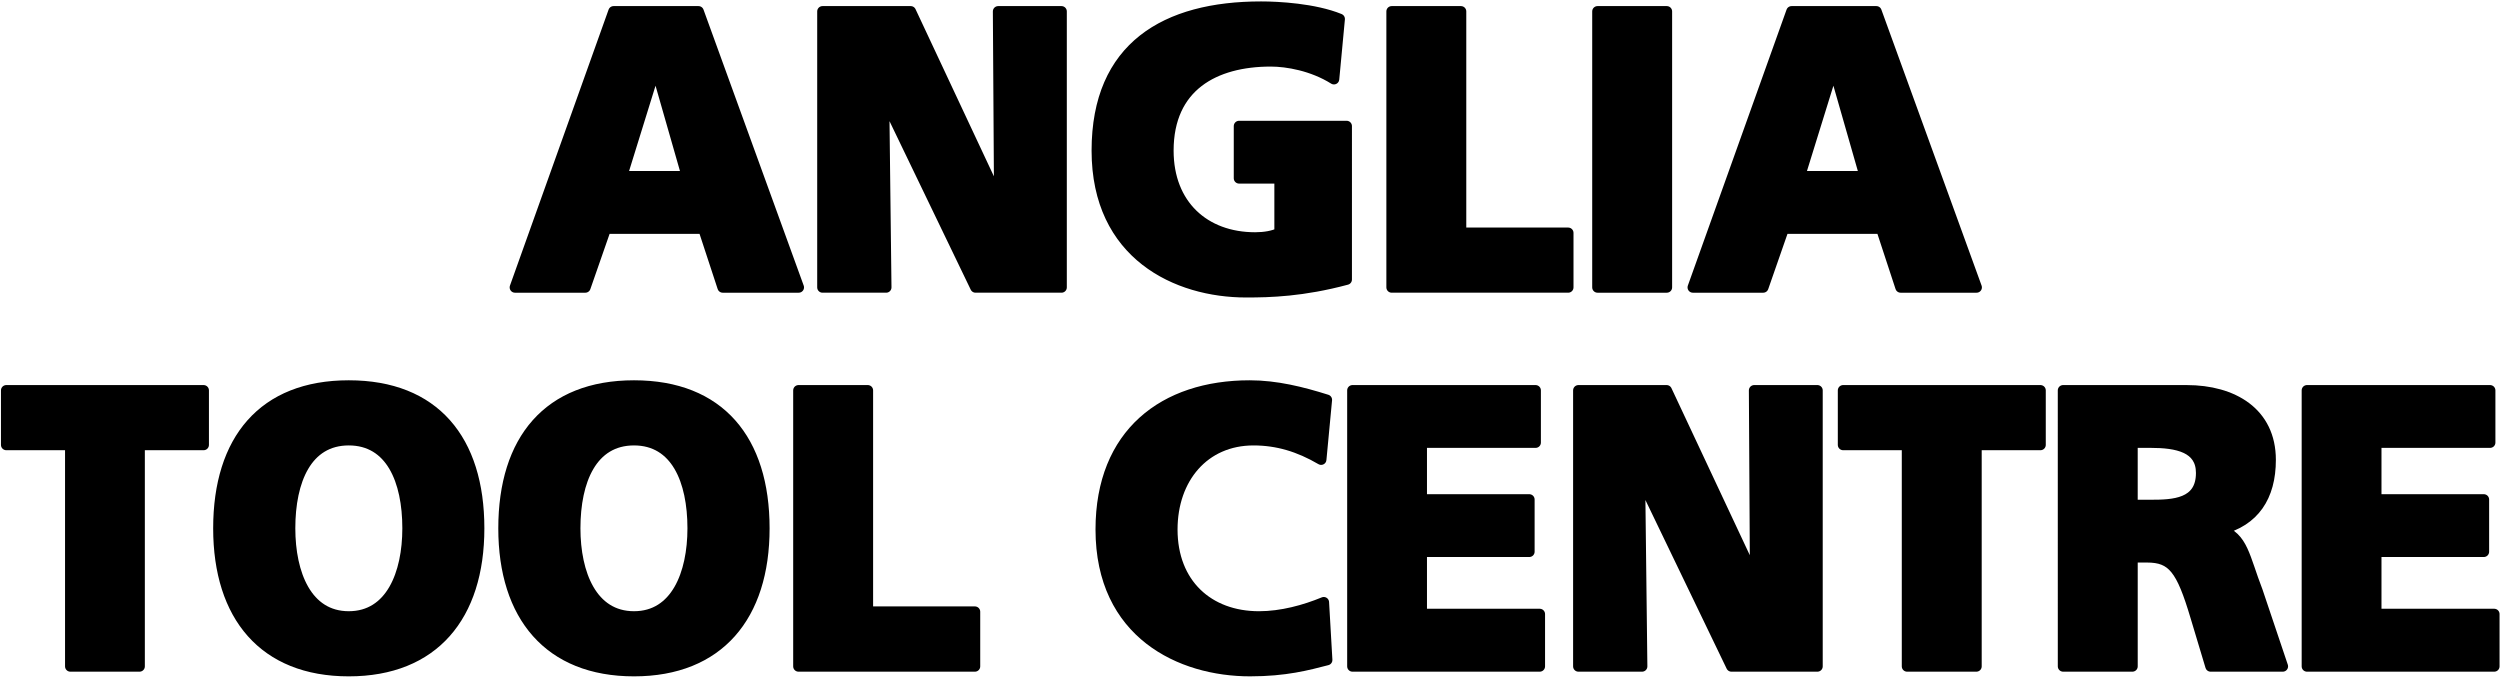
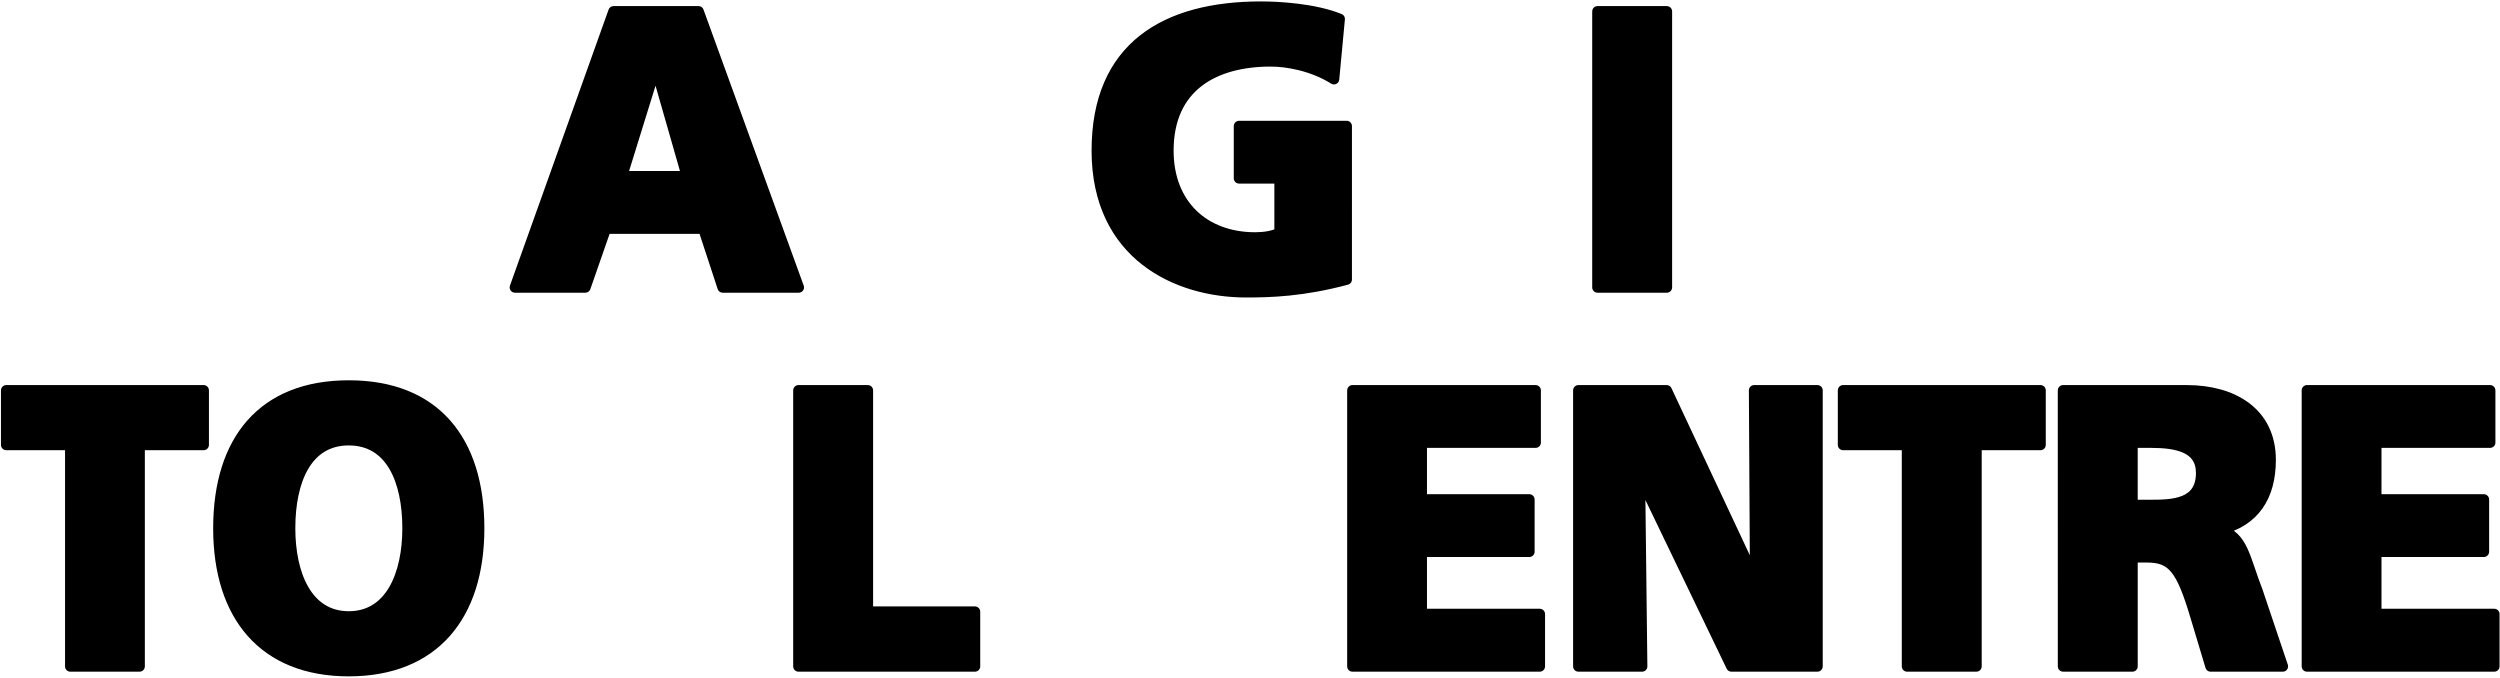
<svg xmlns="http://www.w3.org/2000/svg" version="1.1" id="Layer_1" x="0px" y="0px" width="304.594px" height="82.562px" viewBox="124.351 308.587 304.594 82.562" enable-background="new 124.351 308.587 304.594 82.562" xml:space="preserve">
  <path stroke="#000000" stroke-width="1.295" stroke-linecap="round" stroke-linejoin="round" stroke-miterlimit="10" d="  M204.288,316.917h-0.091l-4.079,13.155h7.938L204.288,316.917z M199.11,309.977h10.345l12.209,33.625h-9.258l-2.356-7.172h-11.886  l-2.498,7.172h-8.572L199.11,309.977z" />
-   <polygon stroke="#000000" stroke-width="1.295" stroke-linecap="round" stroke-linejoin="round" stroke-miterlimit="10" points="  224.564,309.977 235.31,309.977 246.018,332.817 246.109,332.817 245.966,309.977 253.682,309.977 253.682,343.601 243.207,343.601   232.137,320.633 232.047,320.633 232.32,343.601 224.564,343.601 " />
  <path stroke="#000000" stroke-width="1.295" stroke-linecap="round" stroke-linejoin="round" stroke-miterlimit="10" d="  M288.421,342.644c-5.349,1.437-9.336,1.541-12.249,1.541c-8.429,0-18.178-4.531-18.178-17.246c0-12.675,8.391-17.531,20.003-17.531  c2.085,0,6.475,0.232,9.568,1.489l-0.688,7.329c-2.628-1.644-5.709-2.175-7.703-2.175c-6.85,0-12.48,3.042-12.48,10.889  c0,6.604,4.401,10.591,10.578,10.591c1.126,0,2.214-0.181,2.991-0.569v-6.655h-4.946v-6.357h13.104V342.644L288.421,342.644z" />
-   <polygon stroke="#000000" stroke-width="1.295" stroke-linecap="round" stroke-linejoin="round" stroke-miterlimit="10" points="  293.91,309.977 302.352,309.977 302.352,336.96 315.415,336.96 315.415,343.601 293.91,343.601 " />
  <rect x="318.989" y="309.977" stroke="#000000" stroke-width="1.295" stroke-linecap="round" stroke-linejoin="round" stroke-miterlimit="10" width="8.442" height="33.625" />
-   <path stroke="#000000" stroke-width="1.295" stroke-linecap="round" stroke-linejoin="round" stroke-miterlimit="10" d="  M347.797,316.917h-0.091l-4.078,13.155h7.938L347.797,316.917z M342.631,309.977h10.332l12.211,33.625h-9.258l-2.356-7.172h-11.886  l-2.499,7.172h-8.571L342.631,309.977z" />
  <polygon stroke="#000000" stroke-width="1.295" stroke-linecap="round" stroke-linejoin="round" stroke-miterlimit="10" points="  132.923,362.792 125.116,362.792 125.116,356.151 149.16,356.151 149.16,362.792 141.351,362.792 141.351,389.775 132.923,389.775   " />
  <path stroke="#000000" stroke-width="1.295" stroke-linecap="round" stroke-linejoin="round" stroke-miterlimit="10" d="  M166.844,383.703c5.127,0,7.174-5.205,7.174-10.747c0-5.827-2.047-10.747-7.174-10.747s-7.159,4.92-7.159,10.747  C159.685,378.498,161.718,383.703,166.844,383.703z M166.844,355.568c10.438,0,15.874,6.604,15.874,17.389  c0,10.694-5.528,17.388-15.874,17.388c-10.345,0-15.873-6.693-15.873-17.388C150.971,362.171,156.41,355.568,166.844,355.568z" />
-   <path stroke="#000000" stroke-width="1.295" stroke-linecap="round" stroke-linejoin="round" stroke-miterlimit="10" d="  M201.596,383.703c5.114,0,7.159-5.205,7.159-10.747c0-5.827-2.045-10.747-7.159-10.747c-5.127,0-7.173,4.92-7.173,10.747  C194.424,378.498,196.469,383.703,201.596,383.703z M201.596,355.568c10.423,0,15.873,6.604,15.873,17.389  c0,10.694-5.541,17.388-15.873,17.388c-10.346,0-15.887-6.693-15.887-17.388C185.71,362.171,191.162,355.568,201.596,355.568z" />
  <polygon stroke="#000000" stroke-width="1.295" stroke-linecap="round" stroke-linejoin="round" stroke-miterlimit="10" points="  221.638,356.151 230.081,356.151 230.081,383.119 243.132,383.119 243.132,389.775 221.638,389.775 " />
-   <path stroke="#000000" stroke-width="1.295" stroke-linecap="round" stroke-linejoin="round" stroke-miterlimit="10" d="  M286.04,388.998c-2.396,0.622-5.076,1.346-9.388,1.346c-8.429,0-18.179-4.531-18.179-17.245c0-11.705,7.704-17.531,18.141-17.531  c3.224,0,6.344,0.777,9.387,1.735l-0.687,7.277c-2.72-1.593-5.348-2.37-8.247-2.37c-5.995,0-9.894,4.635-9.894,10.89  c0,6.603,4.402,10.604,10.565,10.604c2.771,0,5.58-0.778,7.897-1.735L286.04,388.998z" />
  <polygon stroke="#000000" stroke-width="1.295" stroke-linecap="round" stroke-linejoin="round" stroke-miterlimit="10" points="  289.134,356.151 311.443,356.151 311.443,362.508 297.563,362.508 297.563,369.447 310.678,369.447 310.678,375.804   297.563,375.804 297.563,383.404 311.949,383.404 311.949,389.775 289.134,389.775 " />
  <polygon stroke="#000000" stroke-width="1.295" stroke-linecap="round" stroke-linejoin="round" stroke-miterlimit="10" points="  316.661,356.151 327.408,356.151 338.115,378.976 338.205,378.976 338.077,356.151 345.78,356.151 345.78,389.775 335.305,389.775   324.235,366.793 324.145,366.793 324.416,389.775 316.661,389.775 " />
  <polygon stroke="#000000" stroke-width="1.295" stroke-linecap="round" stroke-linejoin="round" stroke-miterlimit="10" points="  356.707,362.792 348.913,362.792 348.913,356.151 372.956,356.151 372.956,362.792 365.149,362.792 365.149,389.775   356.707,389.775 " />
  <path stroke="#000000" stroke-width="1.295" stroke-linecap="round" stroke-linejoin="round" stroke-miterlimit="10" d="  M384.157,370.121h2.227c2.72,0,6.163-0.104,6.163-3.91c0-3.134-2.952-3.703-6.163-3.703h-2.227V370.121z M375.714,356.151h15.059  c5.633,0,10.217,2.692,10.217,8.467c0,4.48-2.008,7.47-6.086,8.481v0.104c2.719,0.764,2.899,3.314,4.493,7.418l3.08,9.154h-8.791  l-1.825-6.072c-1.723-5.788-2.811-7.226-5.931-7.226h-1.772v13.297h-8.442L375.714,356.151L375.714,356.151z" />
  <polygon stroke="#000000" stroke-width="1.295" stroke-linecap="round" stroke-linejoin="round" stroke-miterlimit="10" points="  405.428,356.151 427.738,356.151 427.738,362.508 413.858,362.508 413.858,369.447 426.973,369.447 426.973,375.804   413.858,375.804 413.858,383.404 428.243,383.404 428.243,389.775 405.428,389.775 " />
</svg>